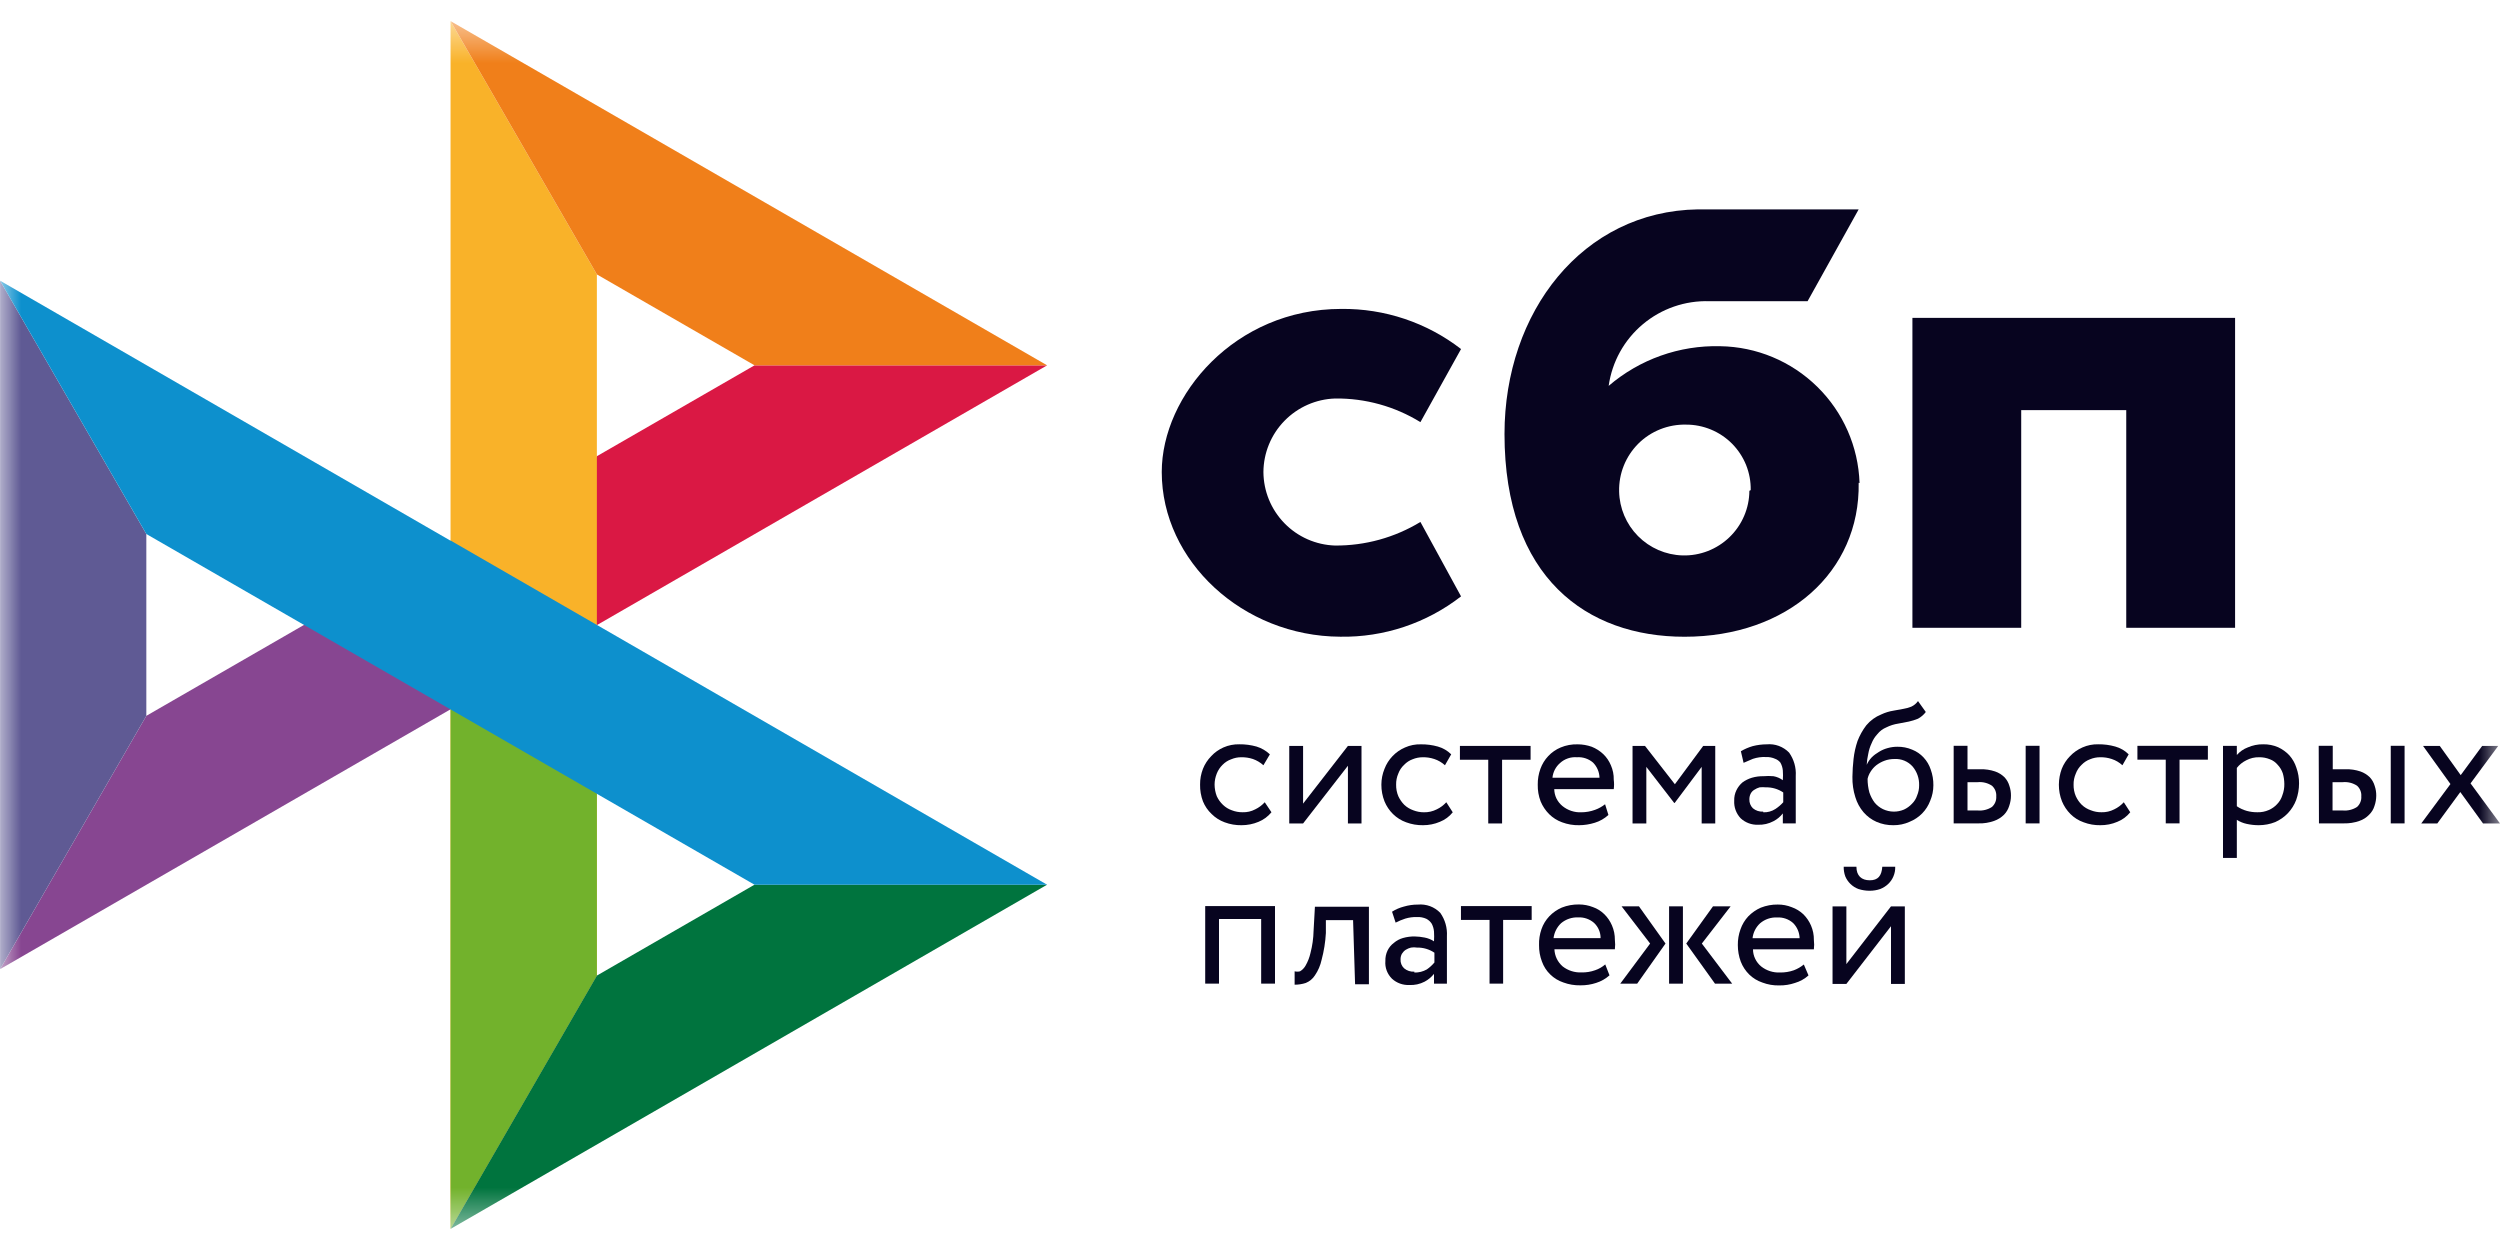
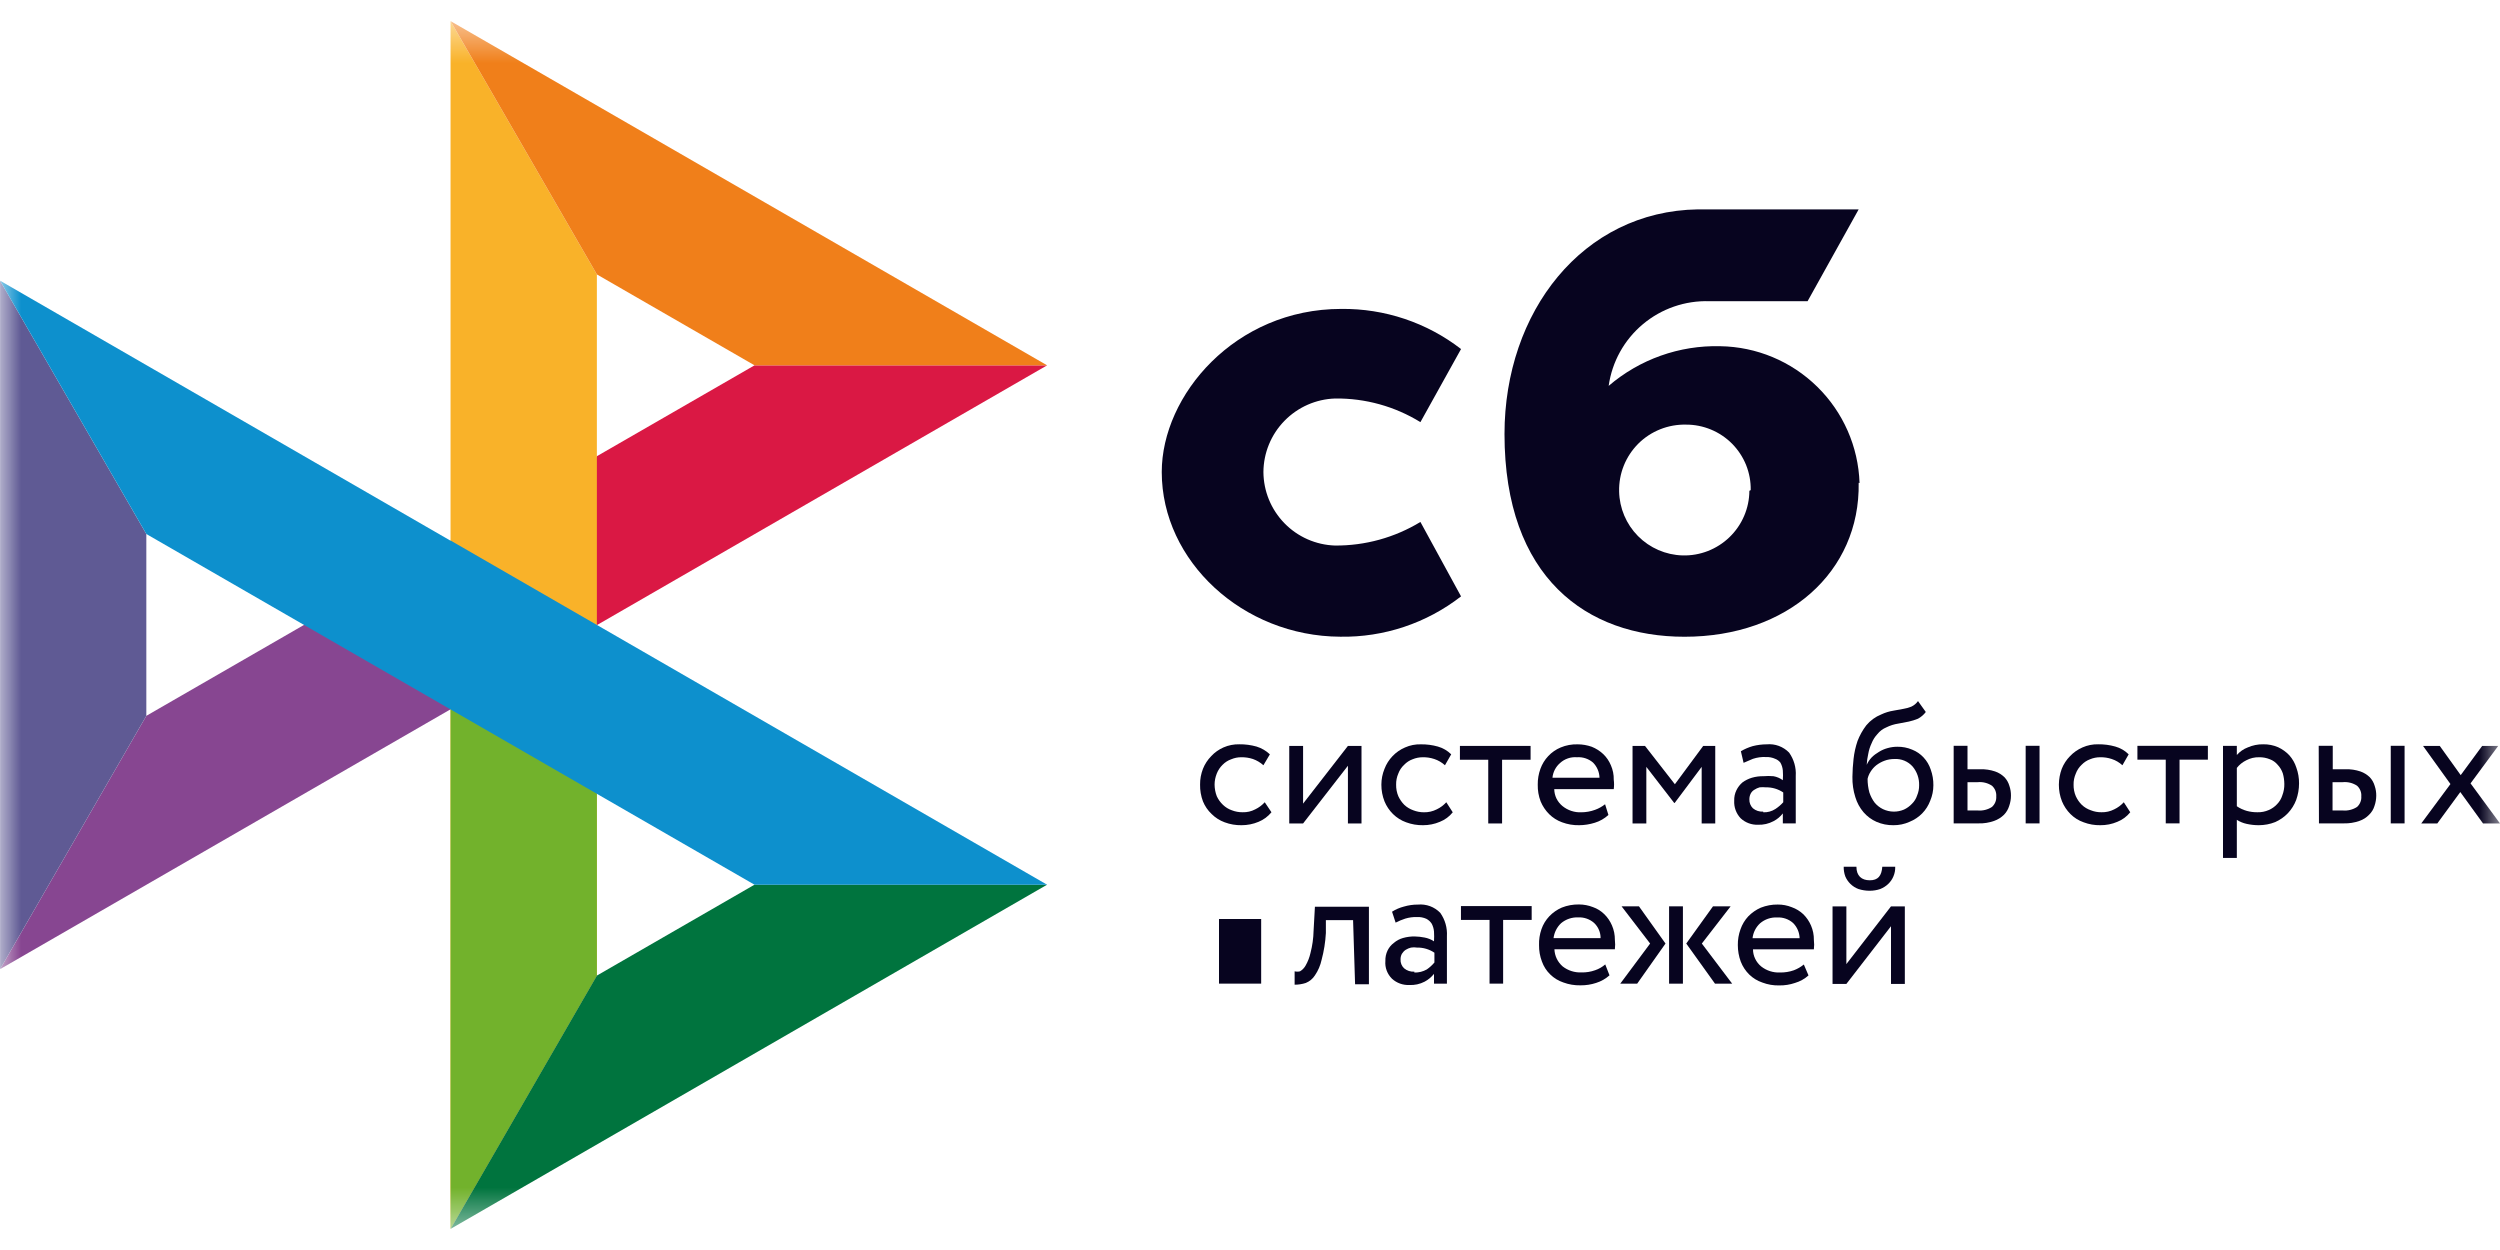
<svg xmlns="http://www.w3.org/2000/svg" width="60" height="30" viewBox="0 0 60 30" fill="none">
  <g clip-path="url(#clip0_752_1904)">
    <mask id="mask0_752_1904" style="mask-type:luminance" maskUnits="userSpaceOnUse" x="0" y="0" width="61" height="30">
      <path d="M60.001 0.506H0.001V29.495H60.001V0.506Z" fill="white" />
    </mask>
    <g mask="url(#mask0_752_1904)">
      <path d="M30.515 19.494C30.432 19.596 30.325 19.675 30.204 19.724C30.075 19.778 29.937 19.805 29.797 19.805C29.659 19.807 29.521 19.784 29.391 19.735C29.274 19.692 29.168 19.625 29.08 19.537C28.989 19.452 28.918 19.348 28.871 19.233C28.823 19.105 28.799 18.968 28.802 18.831C28.8 18.701 28.824 18.573 28.871 18.452C28.916 18.338 28.984 18.234 29.07 18.147C29.152 18.058 29.253 17.987 29.364 17.938C29.483 17.886 29.613 17.86 29.744 17.863C29.883 17.861 30.022 17.88 30.156 17.917C30.276 17.954 30.386 18.018 30.477 18.104L30.322 18.366C30.249 18.3 30.163 18.249 30.07 18.216C29.979 18.186 29.883 18.172 29.787 18.174C29.706 18.174 29.626 18.19 29.551 18.222C29.472 18.249 29.401 18.295 29.342 18.355C29.282 18.414 29.234 18.485 29.203 18.564C29.169 18.649 29.15 18.74 29.15 18.831C29.151 18.927 29.169 19.021 29.203 19.11C29.239 19.188 29.29 19.259 29.353 19.318C29.413 19.375 29.484 19.419 29.562 19.446C29.645 19.479 29.735 19.495 29.824 19.494C29.928 19.497 30.032 19.474 30.124 19.425C30.211 19.384 30.289 19.325 30.354 19.254L30.515 19.494Z" fill="#07041F" />
      <path d="M30.942 19.763V17.902H31.274V19.287L32.35 17.902H32.676V19.763H32.35V18.378L31.274 19.763H30.942Z" fill="#07041F" />
      <path d="M34.866 19.495C34.785 19.597 34.678 19.676 34.556 19.724C34.429 19.778 34.292 19.805 34.154 19.805C34.015 19.807 33.878 19.784 33.747 19.735C33.629 19.693 33.522 19.625 33.432 19.537C33.344 19.45 33.275 19.347 33.228 19.233C33.178 19.105 33.152 18.969 33.153 18.831C33.153 18.701 33.179 18.572 33.228 18.452C33.271 18.338 33.337 18.235 33.421 18.147C33.506 18.058 33.608 17.987 33.721 17.939C33.84 17.886 33.97 17.86 34.101 17.864C34.238 17.862 34.375 17.88 34.508 17.917C34.629 17.951 34.739 18.015 34.829 18.104L34.679 18.366C34.605 18.299 34.517 18.247 34.422 18.216C34.332 18.186 34.238 18.172 34.144 18.174C34.061 18.174 33.979 18.191 33.903 18.222C33.826 18.25 33.756 18.296 33.699 18.356C33.637 18.413 33.589 18.485 33.56 18.564C33.523 18.648 33.505 18.74 33.507 18.831C33.505 18.927 33.523 19.022 33.56 19.11C33.596 19.187 33.645 19.258 33.705 19.318C33.766 19.375 33.84 19.419 33.919 19.447C34.001 19.479 34.088 19.495 34.175 19.495C34.281 19.497 34.386 19.473 34.481 19.425C34.568 19.384 34.646 19.326 34.711 19.254L34.866 19.495Z" fill="#07041F" />
      <path d="M35.038 17.902H36.734V18.234H36.05V19.763H35.718V18.234H35.038V17.902Z" fill="#07041F" />
      <path d="M38.602 19.559C38.508 19.645 38.397 19.709 38.275 19.746C38.154 19.784 38.028 19.804 37.901 19.805C37.76 19.808 37.62 19.784 37.489 19.735C37.372 19.693 37.266 19.625 37.178 19.538C37.091 19.45 37.022 19.347 36.975 19.233C36.926 19.105 36.903 18.968 36.906 18.832C36.904 18.702 36.926 18.574 36.97 18.452C37.011 18.339 37.074 18.235 37.157 18.147C37.241 18.057 37.343 17.986 37.457 17.939C37.585 17.885 37.724 17.86 37.864 17.864C37.978 17.864 38.092 17.884 38.201 17.922C38.304 17.963 38.398 18.023 38.479 18.099C38.558 18.175 38.619 18.266 38.661 18.366C38.709 18.476 38.733 18.594 38.73 18.714C38.74 18.788 38.74 18.864 38.73 18.939H37.302C37.303 19.017 37.321 19.093 37.355 19.164C37.39 19.234 37.439 19.296 37.499 19.345C37.626 19.448 37.786 19.502 37.949 19.495C38.062 19.495 38.175 19.475 38.281 19.436C38.368 19.405 38.449 19.359 38.522 19.302L38.602 19.559ZM37.847 18.174C37.773 18.168 37.699 18.177 37.63 18.201C37.559 18.225 37.495 18.263 37.441 18.313C37.337 18.403 37.272 18.529 37.259 18.666H38.388C38.385 18.529 38.329 18.399 38.233 18.302C38.126 18.21 37.988 18.164 37.847 18.174Z" fill="#07041F" />
      <path d="M39.181 17.902H39.48L40.197 18.822L40.877 17.902H41.166V19.763H40.84V18.405L40.192 19.271H40.181L39.512 18.405V19.763H39.181V17.902Z" fill="#07041F" />
      <path d="M41.781 18.03C41.87 17.977 41.966 17.936 42.065 17.907C42.175 17.879 42.289 17.864 42.402 17.864C42.501 17.855 42.6 17.868 42.692 17.902C42.785 17.937 42.869 17.991 42.938 18.062C43.054 18.225 43.111 18.423 43.098 18.623V19.762H42.788V19.522C42.727 19.6 42.651 19.664 42.563 19.709C42.449 19.769 42.322 19.799 42.194 19.794C42.039 19.8 41.889 19.744 41.776 19.639C41.723 19.583 41.682 19.517 41.655 19.444C41.628 19.371 41.617 19.294 41.621 19.217C41.618 19.13 41.636 19.044 41.674 18.966C41.709 18.894 41.758 18.83 41.819 18.778C41.887 18.728 41.963 18.691 42.044 18.666C42.134 18.64 42.228 18.627 42.322 18.629C42.402 18.622 42.483 18.622 42.563 18.629C42.644 18.643 42.721 18.676 42.788 18.725C42.794 18.647 42.794 18.568 42.788 18.49C42.782 18.424 42.762 18.36 42.729 18.302C42.697 18.262 42.654 18.23 42.605 18.212C42.537 18.181 42.462 18.166 42.386 18.169C42.279 18.163 42.172 18.178 42.07 18.212L41.846 18.308L41.781 18.03ZM42.317 19.495C42.421 19.5 42.524 19.472 42.611 19.415C42.68 19.369 42.743 19.316 42.798 19.254V19.019C42.675 18.936 42.529 18.893 42.381 18.896C42.331 18.891 42.281 18.891 42.231 18.896C42.185 18.909 42.142 18.929 42.103 18.955C42.066 18.977 42.037 19.008 42.017 19.046C41.995 19.089 41.984 19.137 41.985 19.185C41.983 19.224 41.99 19.264 42.005 19.301C42.019 19.338 42.042 19.371 42.07 19.399C42.139 19.456 42.227 19.485 42.317 19.479" fill="#07041F" />
      <path d="M46.219 17.088C46.169 17.155 46.105 17.209 46.032 17.249C45.961 17.278 45.887 17.301 45.812 17.318L45.561 17.366C45.46 17.381 45.362 17.412 45.272 17.457C45.188 17.492 45.114 17.547 45.058 17.618C44.998 17.682 44.951 17.756 44.919 17.837C44.88 17.919 44.853 18.005 44.838 18.093C44.818 18.18 44.806 18.267 44.801 18.356C44.83 18.291 44.87 18.231 44.919 18.179C44.971 18.127 45.031 18.082 45.095 18.045C45.16 18.004 45.23 17.974 45.304 17.954C45.379 17.933 45.456 17.922 45.534 17.922C45.657 17.92 45.779 17.943 45.893 17.992C45.997 18.033 46.09 18.097 46.166 18.179C46.243 18.262 46.302 18.36 46.337 18.468C46.381 18.59 46.403 18.718 46.401 18.848C46.401 18.974 46.375 19.1 46.326 19.216C46.283 19.33 46.218 19.434 46.133 19.521C46.047 19.609 45.943 19.678 45.828 19.724C45.707 19.779 45.576 19.806 45.443 19.805C45.303 19.807 45.165 19.78 45.036 19.724C44.917 19.672 44.811 19.593 44.726 19.495C44.635 19.389 44.568 19.265 44.528 19.131C44.478 18.974 44.455 18.809 44.458 18.644C44.46 18.501 44.469 18.359 44.485 18.216C44.501 18.069 44.533 17.924 44.581 17.783C44.633 17.649 44.703 17.523 44.79 17.409C44.886 17.293 45.009 17.203 45.149 17.147C45.242 17.103 45.341 17.072 45.443 17.056L45.679 17.013C45.745 17.003 45.809 16.985 45.871 16.96C45.936 16.93 45.991 16.884 46.032 16.826L46.219 17.088ZM44.822 18.692C44.822 18.803 44.836 18.912 44.865 19.019C44.894 19.107 44.937 19.191 44.993 19.265C45.048 19.33 45.115 19.383 45.192 19.42C45.272 19.458 45.359 19.478 45.449 19.479C45.533 19.48 45.617 19.463 45.695 19.43C45.767 19.397 45.832 19.349 45.887 19.291C45.943 19.236 45.986 19.168 46.01 19.093C46.043 19.016 46.06 18.932 46.059 18.848C46.064 18.684 46.009 18.524 45.904 18.398C45.849 18.336 45.782 18.288 45.705 18.256C45.629 18.225 45.547 18.211 45.465 18.216C45.382 18.216 45.3 18.23 45.224 18.259C45.155 18.285 45.09 18.321 45.031 18.366C44.978 18.408 44.933 18.459 44.897 18.516C44.861 18.57 44.836 18.629 44.822 18.692Z" fill="#07041F" />
      <path d="M46.888 17.9H47.22V18.462H47.525C47.646 18.458 47.768 18.476 47.883 18.515C47.968 18.544 48.044 18.592 48.108 18.654C48.163 18.713 48.204 18.785 48.226 18.863C48.252 18.939 48.264 19.018 48.263 19.098C48.263 19.182 48.248 19.265 48.22 19.344C48.196 19.422 48.154 19.494 48.097 19.553C48.029 19.62 47.947 19.671 47.856 19.703C47.738 19.744 47.613 19.765 47.487 19.761H46.888V17.9ZM47.22 18.772V19.451H47.46C47.583 19.463 47.706 19.433 47.808 19.366C47.843 19.334 47.87 19.295 47.888 19.252C47.906 19.208 47.913 19.161 47.91 19.114C47.914 19.067 47.906 19.019 47.889 18.974C47.871 18.93 47.843 18.89 47.808 18.858C47.707 18.791 47.586 18.761 47.466 18.772H47.22ZM48.616 17.9H48.949V19.761H48.616V17.9Z" fill="#07041F" />
      <path d="M51.126 19.494C51.044 19.597 50.937 19.676 50.815 19.724C50.687 19.779 50.548 19.806 50.408 19.805C50.272 19.807 50.135 19.784 50.007 19.735C49.888 19.694 49.78 19.626 49.691 19.537C49.604 19.45 49.535 19.347 49.488 19.233C49.437 19.105 49.412 18.969 49.413 18.831C49.414 18.702 49.437 18.573 49.482 18.452C49.527 18.338 49.595 18.234 49.681 18.147C49.766 18.058 49.867 17.987 49.98 17.938C50.098 17.886 50.226 17.86 50.355 17.863C50.494 17.861 50.633 17.879 50.767 17.917C50.888 17.951 50.999 18.015 51.088 18.104L50.938 18.366C50.864 18.299 50.777 18.247 50.681 18.216C50.592 18.186 50.498 18.172 50.403 18.174C50.32 18.174 50.239 18.19 50.162 18.222C50.085 18.25 50.016 18.296 49.959 18.355C49.897 18.413 49.849 18.485 49.82 18.564C49.783 18.648 49.764 18.739 49.766 18.831C49.764 18.927 49.782 19.022 49.82 19.11C49.855 19.187 49.904 19.258 49.965 19.318C50.026 19.375 50.099 19.419 50.178 19.446C50.26 19.479 50.347 19.495 50.435 19.494C50.541 19.497 50.646 19.473 50.74 19.425C50.828 19.384 50.906 19.325 50.971 19.254L51.126 19.494Z" fill="#07041F" />
      <path d="M51.298 17.9H52.989V18.232H52.309V19.761H51.978V18.232H51.298V17.9Z" fill="#07041F" />
      <path d="M53.352 17.901H53.684V18.12C53.755 18.039 53.845 17.976 53.946 17.938C54.063 17.887 54.189 17.861 54.316 17.863C54.439 17.861 54.561 17.884 54.674 17.933C54.775 17.98 54.866 18.045 54.942 18.125C55.02 18.212 55.078 18.314 55.113 18.425C55.157 18.547 55.179 18.675 55.177 18.805C55.177 18.939 55.153 19.073 55.108 19.2C55.063 19.317 54.996 19.425 54.91 19.516C54.823 19.607 54.72 19.679 54.605 19.73C54.479 19.78 54.344 19.805 54.209 19.805C54.111 19.805 54.014 19.794 53.92 19.773C53.836 19.755 53.756 19.722 53.684 19.676V20.591H53.352V17.901ZM54.219 18.174C54.111 18.171 54.004 18.197 53.909 18.248C53.821 18.291 53.744 18.353 53.684 18.43V19.35C53.758 19.401 53.839 19.438 53.925 19.462C54.007 19.484 54.092 19.495 54.177 19.494C54.27 19.497 54.364 19.479 54.45 19.441C54.525 19.409 54.592 19.362 54.648 19.302C54.707 19.242 54.751 19.169 54.776 19.088C54.809 19.001 54.826 18.909 54.824 18.815C54.823 18.729 54.811 18.642 54.787 18.559C54.761 18.483 54.719 18.413 54.664 18.355C54.614 18.295 54.55 18.249 54.476 18.222C54.395 18.189 54.307 18.172 54.219 18.174Z" fill="#07041F" />
      <path d="M55.649 17.9H55.986V18.462H56.291C56.413 18.458 56.535 18.476 56.65 18.515C56.734 18.544 56.811 18.592 56.875 18.654C56.93 18.713 56.971 18.785 56.993 18.863C57.019 18.939 57.031 19.018 57.03 19.098C57.029 19.182 57.015 19.265 56.987 19.344C56.963 19.424 56.919 19.495 56.859 19.553C56.794 19.621 56.713 19.673 56.623 19.703C56.505 19.744 56.38 19.764 56.254 19.761H55.655L55.649 17.9ZM55.981 18.772V19.451H56.222C56.344 19.463 56.467 19.433 56.57 19.366C56.605 19.334 56.632 19.295 56.649 19.252C56.667 19.208 56.675 19.161 56.671 19.114C56.675 19.067 56.668 19.019 56.65 18.974C56.633 18.93 56.605 18.89 56.57 18.858C56.469 18.791 56.348 18.761 56.227 18.772H55.981ZM57.378 17.9H57.71V19.761H57.378V17.9Z" fill="#07041F" />
      <path d="M59.293 18.801L60 19.763H59.593L59.047 19.009L58.495 19.763H58.11L58.811 18.817L58.153 17.902H58.554L59.057 18.603L59.572 17.902H59.957L59.293 18.801Z" fill="#07041F" />
-       <path d="M30.268 22.056H29.256V23.607H28.925V21.746H30.6V23.607H30.268V22.056Z" fill="#07041F" />
+       <path d="M30.268 22.056H29.256V23.607H28.925H30.6V23.607H30.268V22.056Z" fill="#07041F" />
      <path d="M32.474 22.083H31.821V22.393C31.809 22.61 31.775 22.825 31.719 23.034C31.69 23.168 31.636 23.295 31.558 23.409C31.506 23.491 31.429 23.554 31.339 23.591C31.253 23.619 31.162 23.633 31.071 23.633V23.312C31.114 23.322 31.157 23.322 31.2 23.312C31.256 23.279 31.302 23.231 31.334 23.174C31.388 23.08 31.427 22.979 31.451 22.874C31.497 22.699 31.522 22.52 31.526 22.339L31.558 21.762H32.854V23.623H32.522L32.474 22.083Z" fill="#07041F" />
      <path d="M33.409 21.881C33.497 21.825 33.593 21.784 33.693 21.758C33.803 21.726 33.916 21.709 34.03 21.71C34.128 21.701 34.228 21.714 34.321 21.748C34.413 21.782 34.497 21.837 34.566 21.908C34.682 22.071 34.738 22.269 34.726 22.469V23.608H34.416V23.373C34.354 23.45 34.278 23.514 34.191 23.56C34.077 23.619 33.949 23.647 33.821 23.64C33.67 23.646 33.522 23.593 33.409 23.491C33.353 23.436 33.309 23.369 33.281 23.295C33.253 23.221 33.242 23.142 33.249 23.063C33.246 22.976 33.264 22.89 33.302 22.811C33.337 22.74 33.388 22.677 33.452 22.63C33.516 22.575 33.591 22.535 33.672 22.512C33.764 22.486 33.859 22.473 33.955 22.475C34.034 22.477 34.113 22.485 34.191 22.501C34.271 22.516 34.347 22.547 34.416 22.592C34.421 22.514 34.421 22.435 34.416 22.357C34.411 22.292 34.392 22.228 34.362 22.17C34.33 22.12 34.286 22.08 34.234 22.052C34.163 22.02 34.086 22.005 34.009 22.009C33.913 22.006 33.817 22.019 33.725 22.047C33.646 22.073 33.569 22.105 33.495 22.143L33.409 21.881ZM33.945 23.341C34.05 23.344 34.153 23.318 34.244 23.266C34.312 23.219 34.373 23.163 34.426 23.1V22.865C34.303 22.782 34.157 22.739 34.009 22.742C33.961 22.734 33.912 22.734 33.864 22.742C33.819 22.753 33.776 22.771 33.736 22.796C33.699 22.821 33.668 22.854 33.645 22.892C33.623 22.933 33.612 22.979 33.613 23.025C33.611 23.065 33.617 23.105 33.632 23.142C33.647 23.179 33.669 23.212 33.698 23.239C33.767 23.297 33.855 23.326 33.945 23.32" fill="#07041F" />
      <path d="M35.063 21.746H36.76V22.078H36.075V23.607H35.749V22.078H35.063V21.746Z" fill="#07041F" />
      <path d="M38.628 23.408C38.535 23.491 38.426 23.553 38.307 23.59C38.186 23.63 38.06 23.649 37.932 23.648C37.792 23.651 37.652 23.628 37.52 23.579C37.402 23.539 37.294 23.474 37.205 23.386C37.115 23.299 37.048 23.193 37.006 23.076C36.958 22.95 36.935 22.816 36.937 22.68C36.933 22.551 36.953 22.423 36.995 22.301C37.035 22.185 37.099 22.08 37.183 21.991C37.268 21.902 37.37 21.831 37.483 21.782C37.614 21.73 37.754 21.705 37.895 21.707C38.01 21.707 38.125 21.729 38.232 21.771C38.335 21.807 38.428 21.866 38.505 21.942C38.583 22.019 38.644 22.11 38.687 22.21C38.735 22.32 38.758 22.438 38.757 22.557C38.766 22.632 38.766 22.707 38.757 22.782H37.306C37.309 22.861 37.328 22.938 37.362 23.009C37.396 23.079 37.444 23.142 37.504 23.194C37.632 23.294 37.791 23.345 37.954 23.338C38.067 23.341 38.179 23.323 38.285 23.285C38.374 23.254 38.456 23.207 38.526 23.146L38.628 23.408ZM37.879 22.017C37.729 22.011 37.582 22.06 37.467 22.156C37.366 22.251 37.302 22.378 37.285 22.515H38.414C38.415 22.447 38.401 22.379 38.374 22.317C38.348 22.254 38.308 22.198 38.259 22.151C38.154 22.059 38.018 22.011 37.879 22.017Z" fill="#07041F" />
      <path d="M38.918 21.752H39.335L39.972 22.645L39.292 23.608H38.886L39.603 22.645L38.918 21.752ZM40.058 21.752H40.39V23.608H40.058V21.752ZM40.844 22.645L41.572 23.608H41.16L40.47 22.645L41.112 21.752H41.535L40.844 22.645Z" fill="#07041F" />
      <path d="M43.404 23.41C43.311 23.494 43.199 23.556 43.078 23.591C42.958 23.632 42.831 23.652 42.703 23.65C42.565 23.654 42.426 23.63 42.297 23.581C42.178 23.541 42.07 23.475 41.981 23.388C41.892 23.3 41.823 23.195 41.778 23.078C41.731 22.951 41.708 22.817 41.708 22.682C41.706 22.553 41.728 22.424 41.772 22.303C41.812 22.187 41.876 22.081 41.959 21.992C42.045 21.904 42.147 21.833 42.259 21.784C42.389 21.733 42.527 21.707 42.666 21.709C42.782 21.708 42.896 21.73 43.003 21.773C43.107 21.81 43.202 21.868 43.282 21.944C43.359 22.021 43.421 22.112 43.464 22.212C43.511 22.321 43.535 22.44 43.533 22.559C43.542 22.634 43.542 22.709 43.533 22.784H42.072C42.072 22.863 42.09 22.941 42.125 23.012C42.159 23.083 42.209 23.146 42.27 23.196C42.398 23.296 42.557 23.347 42.72 23.34C42.833 23.342 42.945 23.324 43.051 23.287C43.139 23.254 43.22 23.207 43.292 23.148L43.404 23.41ZM42.65 22.019C42.502 22.012 42.356 22.062 42.243 22.158C42.141 22.252 42.076 22.379 42.061 22.517H43.191C43.187 22.38 43.132 22.25 43.035 22.153C42.93 22.059 42.791 22.011 42.65 22.019Z" fill="#07041F" />
      <path d="M43.981 23.614V21.753H44.313V23.138L45.384 21.753H45.716V23.614H45.384V22.229L44.313 23.614H43.981ZM44.554 20.801C44.554 21.02 44.677 21.127 44.875 21.127C45.073 21.127 45.159 21.02 45.175 20.801H45.485C45.488 20.88 45.474 20.958 45.443 21.031C45.415 21.099 45.373 21.161 45.319 21.213C45.264 21.266 45.199 21.307 45.127 21.336C45.046 21.364 44.961 21.378 44.875 21.378C44.783 21.379 44.69 21.364 44.602 21.336C44.53 21.309 44.464 21.267 44.409 21.213C44.356 21.161 44.314 21.099 44.286 21.031C44.26 20.957 44.247 20.879 44.249 20.801H44.554Z" fill="#07041F" />
      <path d="M7.296 14.998L3.512 17.18L0.001 23.26L14.324 14.998H7.296Z" fill="#874691" />
      <path d="M18.109 8.768L14.325 10.949L10.813 17.029L25.131 8.768H18.109Z" fill="#DA1844" />
      <path d="M14.325 6.586L10.813 0.506V12.971V17.03V29.495L14.325 23.415V6.586Z" fill="#F9B229" />
      <path d="M10.813 0.506L14.325 6.586L18.109 8.768H25.131L10.813 0.506Z" fill="#F07F1A" />
      <path d="M10.813 12.971V29.494L14.325 23.414V19.046L10.813 12.971Z" fill="#72B22C" />
      <path d="M18.109 21.232L14.325 23.414L10.813 29.494L25.131 21.232H18.109Z" fill="#00743E" />
      <path d="M0.001 6.736V23.26L3.512 17.18V12.816L0.001 6.736Z" fill="#5F5A94" />
      <path d="M10.813 12.972V12.977L0.001 6.736L3.512 12.816L18.108 21.233H25.13L10.813 12.972Z" fill="#0D90CD" />
-       <path d="M53.642 7.629V15.067H51.03V9.843H48.509V15.067H45.898V7.629H53.642Z" fill="#07041F" />
      <path d="M44.608 11.587C44.645 13.726 42.9 15.282 40.428 15.282C38.083 15.282 36.108 13.865 36.108 10.416C36.108 7.485 37.981 5.068 40.748 5.025H44.608L43.382 7.229H41.027C40.444 7.21 39.874 7.407 39.428 7.782C38.981 8.157 38.689 8.683 38.608 9.261C39.351 8.624 40.305 8.284 41.284 8.309C42.157 8.322 42.991 8.67 43.614 9.282C44.237 9.893 44.6 10.72 44.629 11.592M42.017 11.763C42.021 11.558 41.983 11.353 41.907 11.162C41.83 10.971 41.716 10.798 41.572 10.651C41.427 10.505 41.255 10.389 41.065 10.31C40.875 10.231 40.671 10.19 40.465 10.191C40.253 10.186 40.042 10.224 39.844 10.303C39.647 10.382 39.468 10.499 39.318 10.649C39.168 10.8 39.05 10.978 38.971 11.175C38.892 11.372 38.854 11.583 38.859 11.795C38.867 12.197 39.029 12.58 39.312 12.866C39.595 13.152 39.977 13.318 40.379 13.33C40.587 13.336 40.794 13.3 40.988 13.225C41.182 13.149 41.359 13.036 41.508 12.892C41.658 12.747 41.777 12.575 41.859 12.383C41.941 12.193 41.984 11.987 41.985 11.779" fill="#07041F" />
      <path d="M34.09 12.527C33.473 12.902 32.763 13.098 32.041 13.093C31.581 13.078 31.146 12.886 30.826 12.557C30.505 12.228 30.325 11.788 30.322 11.329C30.325 10.869 30.506 10.428 30.828 10.099C31.149 9.77 31.586 9.578 32.046 9.564C32.767 9.556 33.476 9.753 34.09 10.131L35.065 8.377C34.243 7.741 33.23 7.402 32.19 7.414C29.637 7.414 27.882 9.489 27.882 11.329C27.882 13.468 29.83 15.27 32.164 15.281C33.213 15.299 34.237 14.957 35.065 14.313L34.09 12.527Z" fill="#07041F" />
    </g>
  </g>
  <defs>
    <clipPath id="clip0_752_1904">
      <rect width="60" height="28.989" fill="white" transform="translate(0.001 0.506)" />
    </clipPath>
  </defs>
</svg>